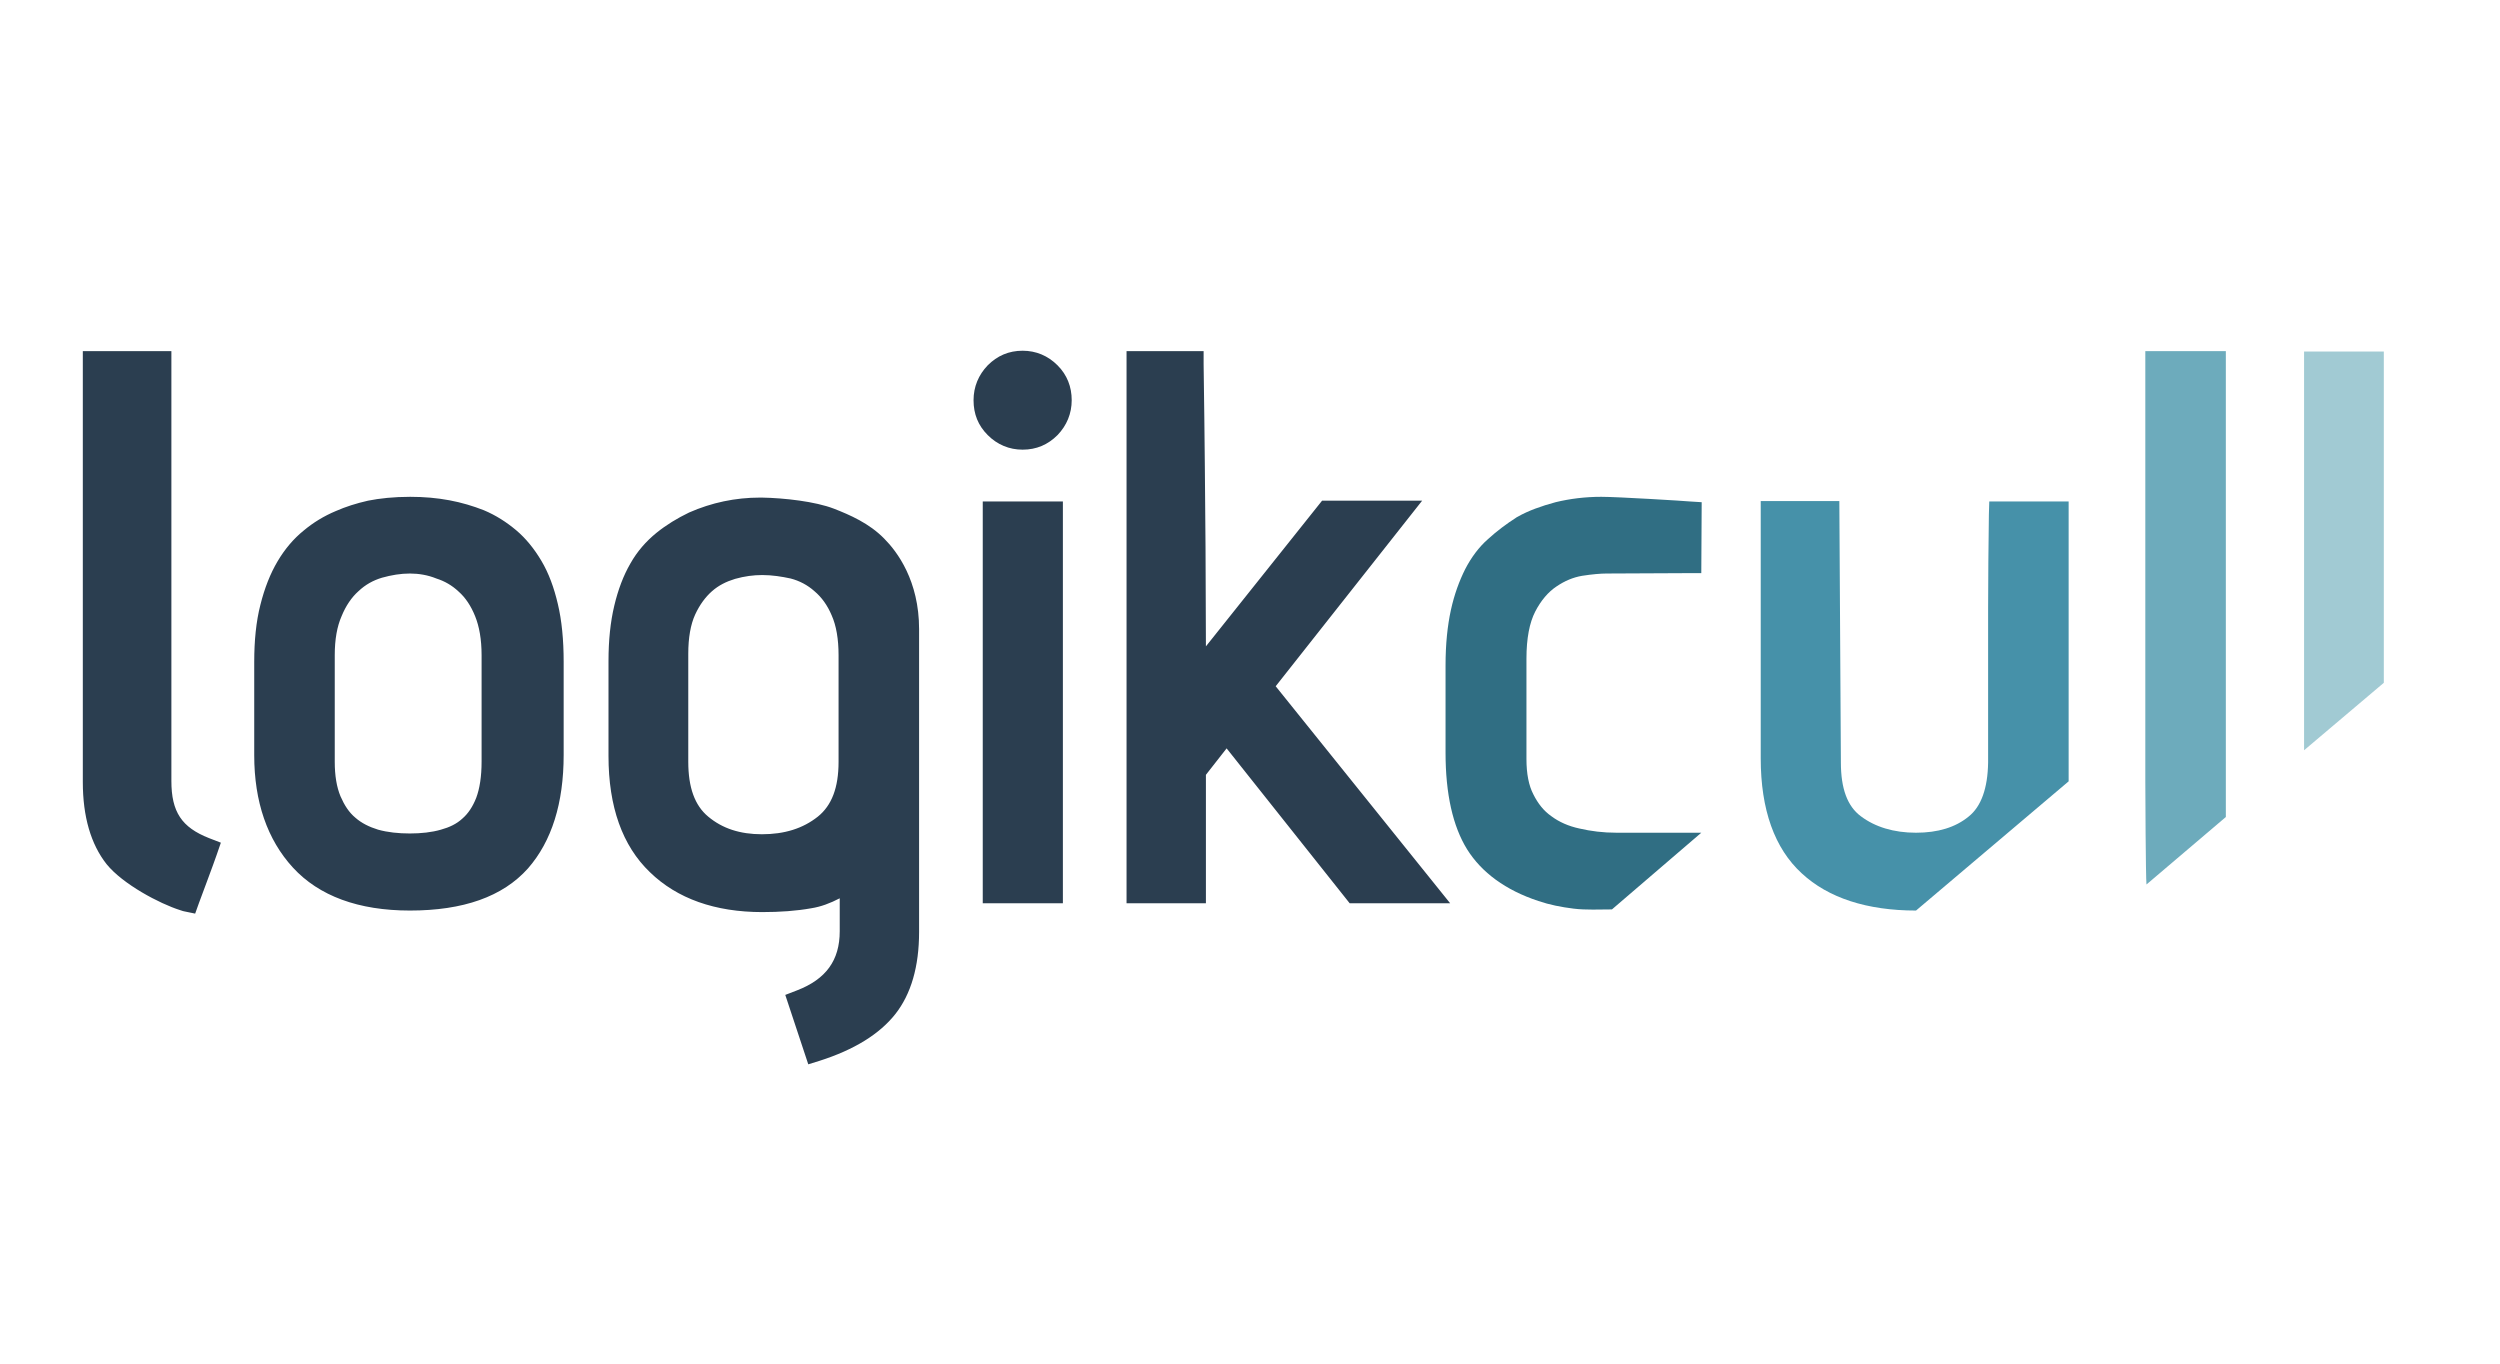
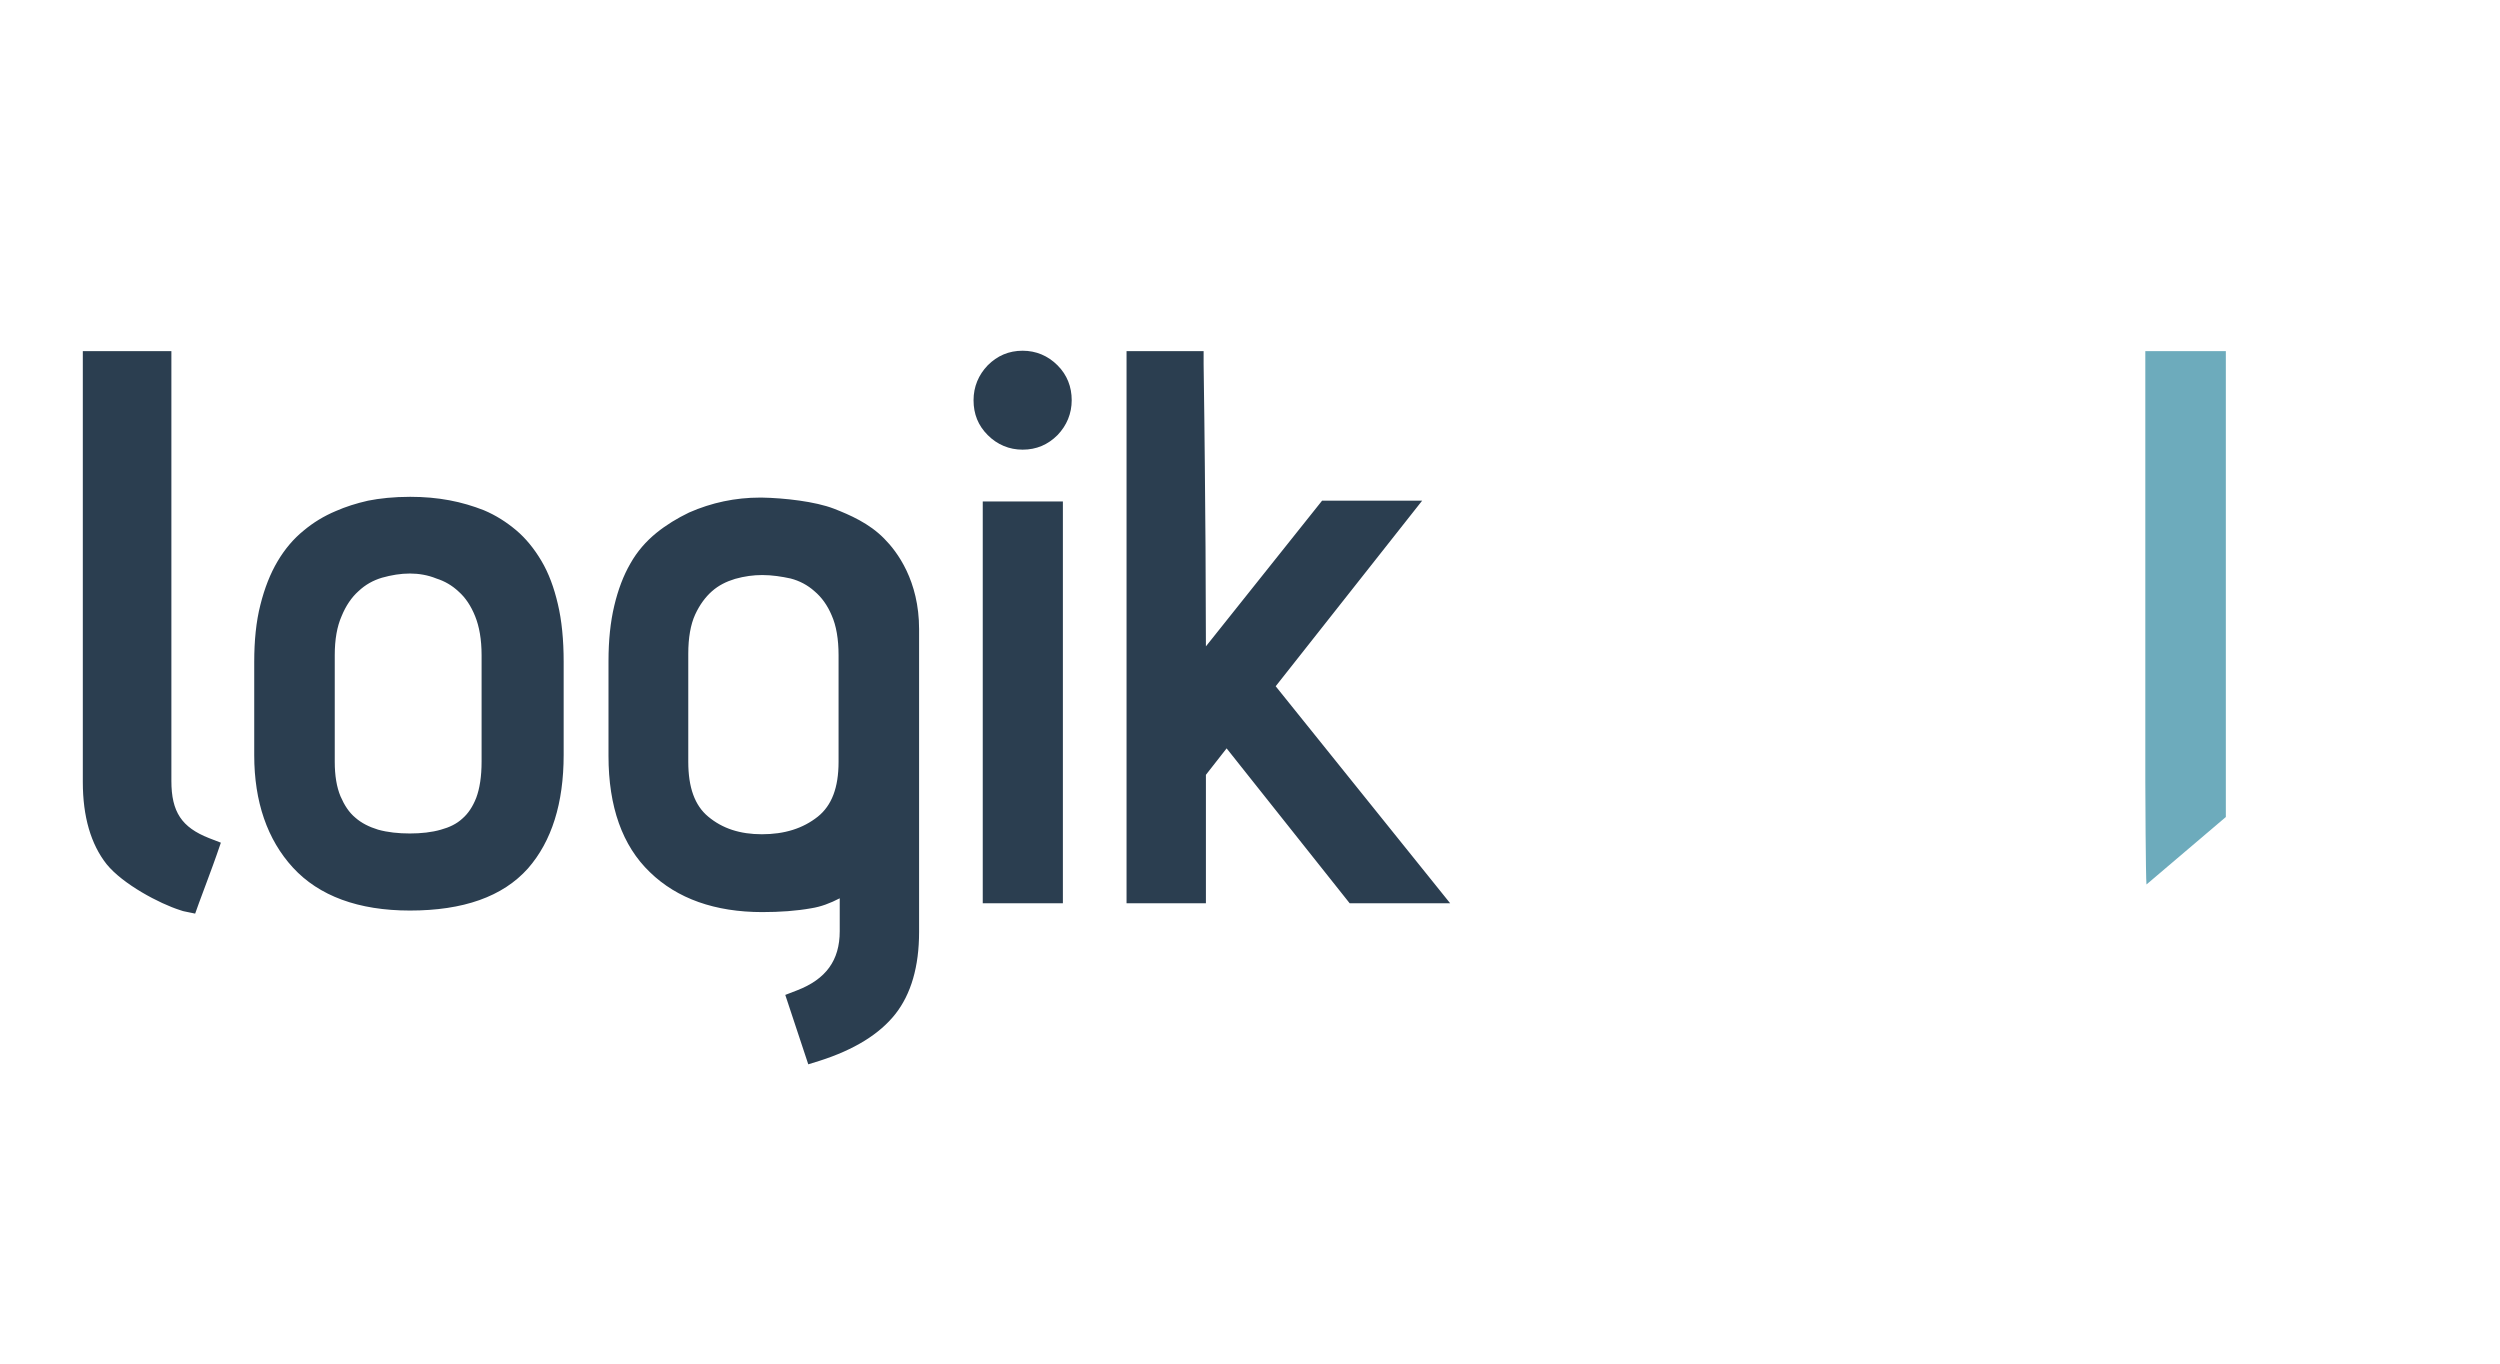
<svg xmlns="http://www.w3.org/2000/svg" width="110" height="60" viewBox="0 0 110 60" fill="none">
-   <path d="M84.305 40.064C82.146 40.064 80.442 39.508 79.278 38.428C78.08 37.331 77.472 35.627 77.472 33.367V22.046H80.931L80.999 33.552C80.999 34.699 81.285 35.475 81.876 35.914C82.5 36.386 83.327 36.64 84.305 36.64C85.267 36.64 86.043 36.403 86.617 35.931C87.173 35.492 87.46 34.682 87.477 33.552V26.77C87.477 25.403 87.494 24.003 87.511 22.637L87.528 22.063H91.02V34.379L84.305 40.064Z" fill="#4691A9" />
-   <path d="M70.926 40.014C70.386 40.014 69.779 40.047 69.239 39.98C68.699 39.913 68.176 39.811 67.687 39.643C66.253 39.17 65.19 38.394 64.549 37.365C63.925 36.353 63.604 34.936 63.604 33.114V29.284C63.604 28.339 63.689 27.529 63.84 26.837C63.992 26.146 64.212 25.555 64.465 25.049C64.735 24.526 65.072 24.07 65.477 23.716C65.848 23.379 66.27 23.058 66.742 22.755L66.776 22.738C67.248 22.468 67.822 22.265 68.446 22.097C69.07 21.945 69.745 21.86 70.454 21.86C71.196 21.86 74.199 22.046 74.334 22.063L74.874 22.097L74.857 25.218H74.284C74.284 25.218 71.196 25.235 70.69 25.235C70.42 25.235 70.049 25.268 69.61 25.336C69.222 25.403 68.851 25.555 68.48 25.808C68.126 26.044 67.805 26.416 67.552 26.905C67.299 27.394 67.164 28.086 67.164 28.98V33.4C67.164 34.041 67.265 34.564 67.468 34.952C67.67 35.357 67.923 35.678 68.261 35.914C68.598 36.167 69.02 36.353 69.492 36.454C69.998 36.572 70.538 36.64 71.129 36.64C71.635 36.64 74.857 36.64 74.857 36.64L70.926 40.014Z" fill="#306E83" />
  <path d="M94.445 38.917C94.411 38.597 94.394 34.767 94.394 34.396V15.449H97.937V35.948L94.445 38.917Z" fill="#6DABBC" />
-   <path d="M101.379 15.466H104.888V30.043L101.379 33.012V15.466Z" fill="#A1CAD3" />
  <path d="M44.995 19.785C44.405 19.785 43.882 19.566 43.46 19.144C43.038 18.722 42.836 18.216 42.836 17.609C42.836 17.018 43.055 16.495 43.46 16.074C43.882 15.652 44.388 15.432 44.995 15.432C45.586 15.432 46.109 15.652 46.531 16.074C46.952 16.495 47.155 17.018 47.155 17.609C47.155 18.199 46.936 18.722 46.531 19.144C46.109 19.566 45.603 19.785 44.995 19.785ZM46.767 39.744H43.241V22.063H46.767V39.744ZM63.807 39.744H59.386L53.971 32.928L53.06 34.092V39.744H49.568V15.449H52.959V16.023C53.009 19.33 53.026 22.046 53.043 24.07C53.043 25.201 53.06 27.074 53.06 28.44L58.172 22.029H62.575L56.13 30.195L63.807 39.744ZM8.587 40.199L8.098 40.098C8.098 40.098 8.014 40.081 7.929 40.047C7.018 39.761 5.399 38.9 4.69 38.023C3.998 37.146 3.644 35.931 3.644 34.413V15.449H7.541V34.362C7.541 35.728 7.997 36.403 9.195 36.876L9.718 37.078L9.532 37.618C9.431 37.922 8.756 39.727 8.756 39.727L8.587 40.199ZM33.54 25.302C33.152 25.302 32.764 25.353 32.342 25.471C31.954 25.589 31.617 25.758 31.33 26.011C31.043 26.264 30.79 26.601 30.587 27.04C30.385 27.479 30.284 28.069 30.284 28.761V33.518C30.284 34.649 30.57 35.442 31.161 35.931C31.785 36.454 32.561 36.707 33.523 36.707C34.518 36.707 35.328 36.454 35.986 35.931C36.593 35.442 36.897 34.666 36.897 33.518V28.828C36.897 28.12 36.796 27.529 36.593 27.074C36.408 26.635 36.155 26.281 35.834 26.011C35.531 25.741 35.176 25.555 34.788 25.454C34.4 25.37 33.978 25.302 33.54 25.302ZM34.552 43.776L35.075 43.574C36.34 43.084 36.948 42.258 36.948 40.975V39.525C36.526 39.744 36.121 39.896 35.699 39.963C35.041 40.081 34.316 40.132 33.54 40.132C31.465 40.132 29.794 39.541 28.597 38.377C27.382 37.213 26.774 35.492 26.774 33.265V29.098C26.774 28.17 26.859 27.36 27.028 26.652C27.196 25.943 27.433 25.319 27.736 24.796C28.04 24.256 28.428 23.817 28.883 23.446C29.322 23.092 29.794 22.805 30.317 22.552C31.313 22.113 32.359 21.894 33.439 21.894H33.523C34.502 21.911 35.868 22.063 36.695 22.383C37.386 22.653 38.247 23.024 38.905 23.699C39.478 24.273 40.44 25.555 40.44 27.681V41.009C40.44 42.528 40.086 43.742 39.394 44.62C38.702 45.497 37.589 46.189 36.054 46.678L35.564 46.83L34.552 43.776ZM18.035 40.064C15.774 40.064 14.037 39.423 12.89 38.175C11.759 36.943 11.186 35.273 11.186 33.232V29.132C11.186 28.187 11.27 27.343 11.456 26.618C11.641 25.876 11.894 25.235 12.215 24.695C12.535 24.155 12.923 23.699 13.362 23.345C13.784 22.991 14.256 22.704 14.779 22.485C15.201 22.299 15.673 22.147 16.196 22.029C16.702 21.928 17.327 21.86 18.052 21.86C18.66 21.86 19.233 21.911 19.773 22.012C20.313 22.113 20.819 22.265 21.291 22.451C21.814 22.67 22.287 22.974 22.709 23.328C23.13 23.683 23.502 24.138 23.822 24.678C24.143 25.218 24.379 25.859 24.547 26.584C24.716 27.293 24.801 28.153 24.801 29.115V33.215C24.801 35.34 24.278 37.011 23.232 38.209C22.118 39.457 20.38 40.064 18.035 40.064ZM18.035 25.235C17.63 25.235 17.226 25.302 16.804 25.42C16.416 25.538 16.078 25.724 15.774 26.011C15.471 26.281 15.218 26.652 15.032 27.107C14.83 27.563 14.729 28.137 14.729 28.828V33.518C14.729 34.126 14.813 34.632 14.982 35.037C15.15 35.425 15.353 35.745 15.64 35.982C15.909 36.218 16.247 36.386 16.635 36.505C17.057 36.623 17.529 36.673 18.035 36.673C18.524 36.673 18.997 36.623 19.402 36.505C19.773 36.403 20.093 36.252 20.347 36.015C20.6 35.796 20.802 35.492 20.954 35.104C21.106 34.699 21.19 34.16 21.19 33.518V28.828C21.19 28.137 21.089 27.563 20.903 27.107C20.718 26.652 20.482 26.297 20.178 26.028C19.891 25.758 19.57 25.572 19.199 25.454C18.828 25.302 18.423 25.235 18.035 25.235Z" fill="#2B3E50" />
</svg>